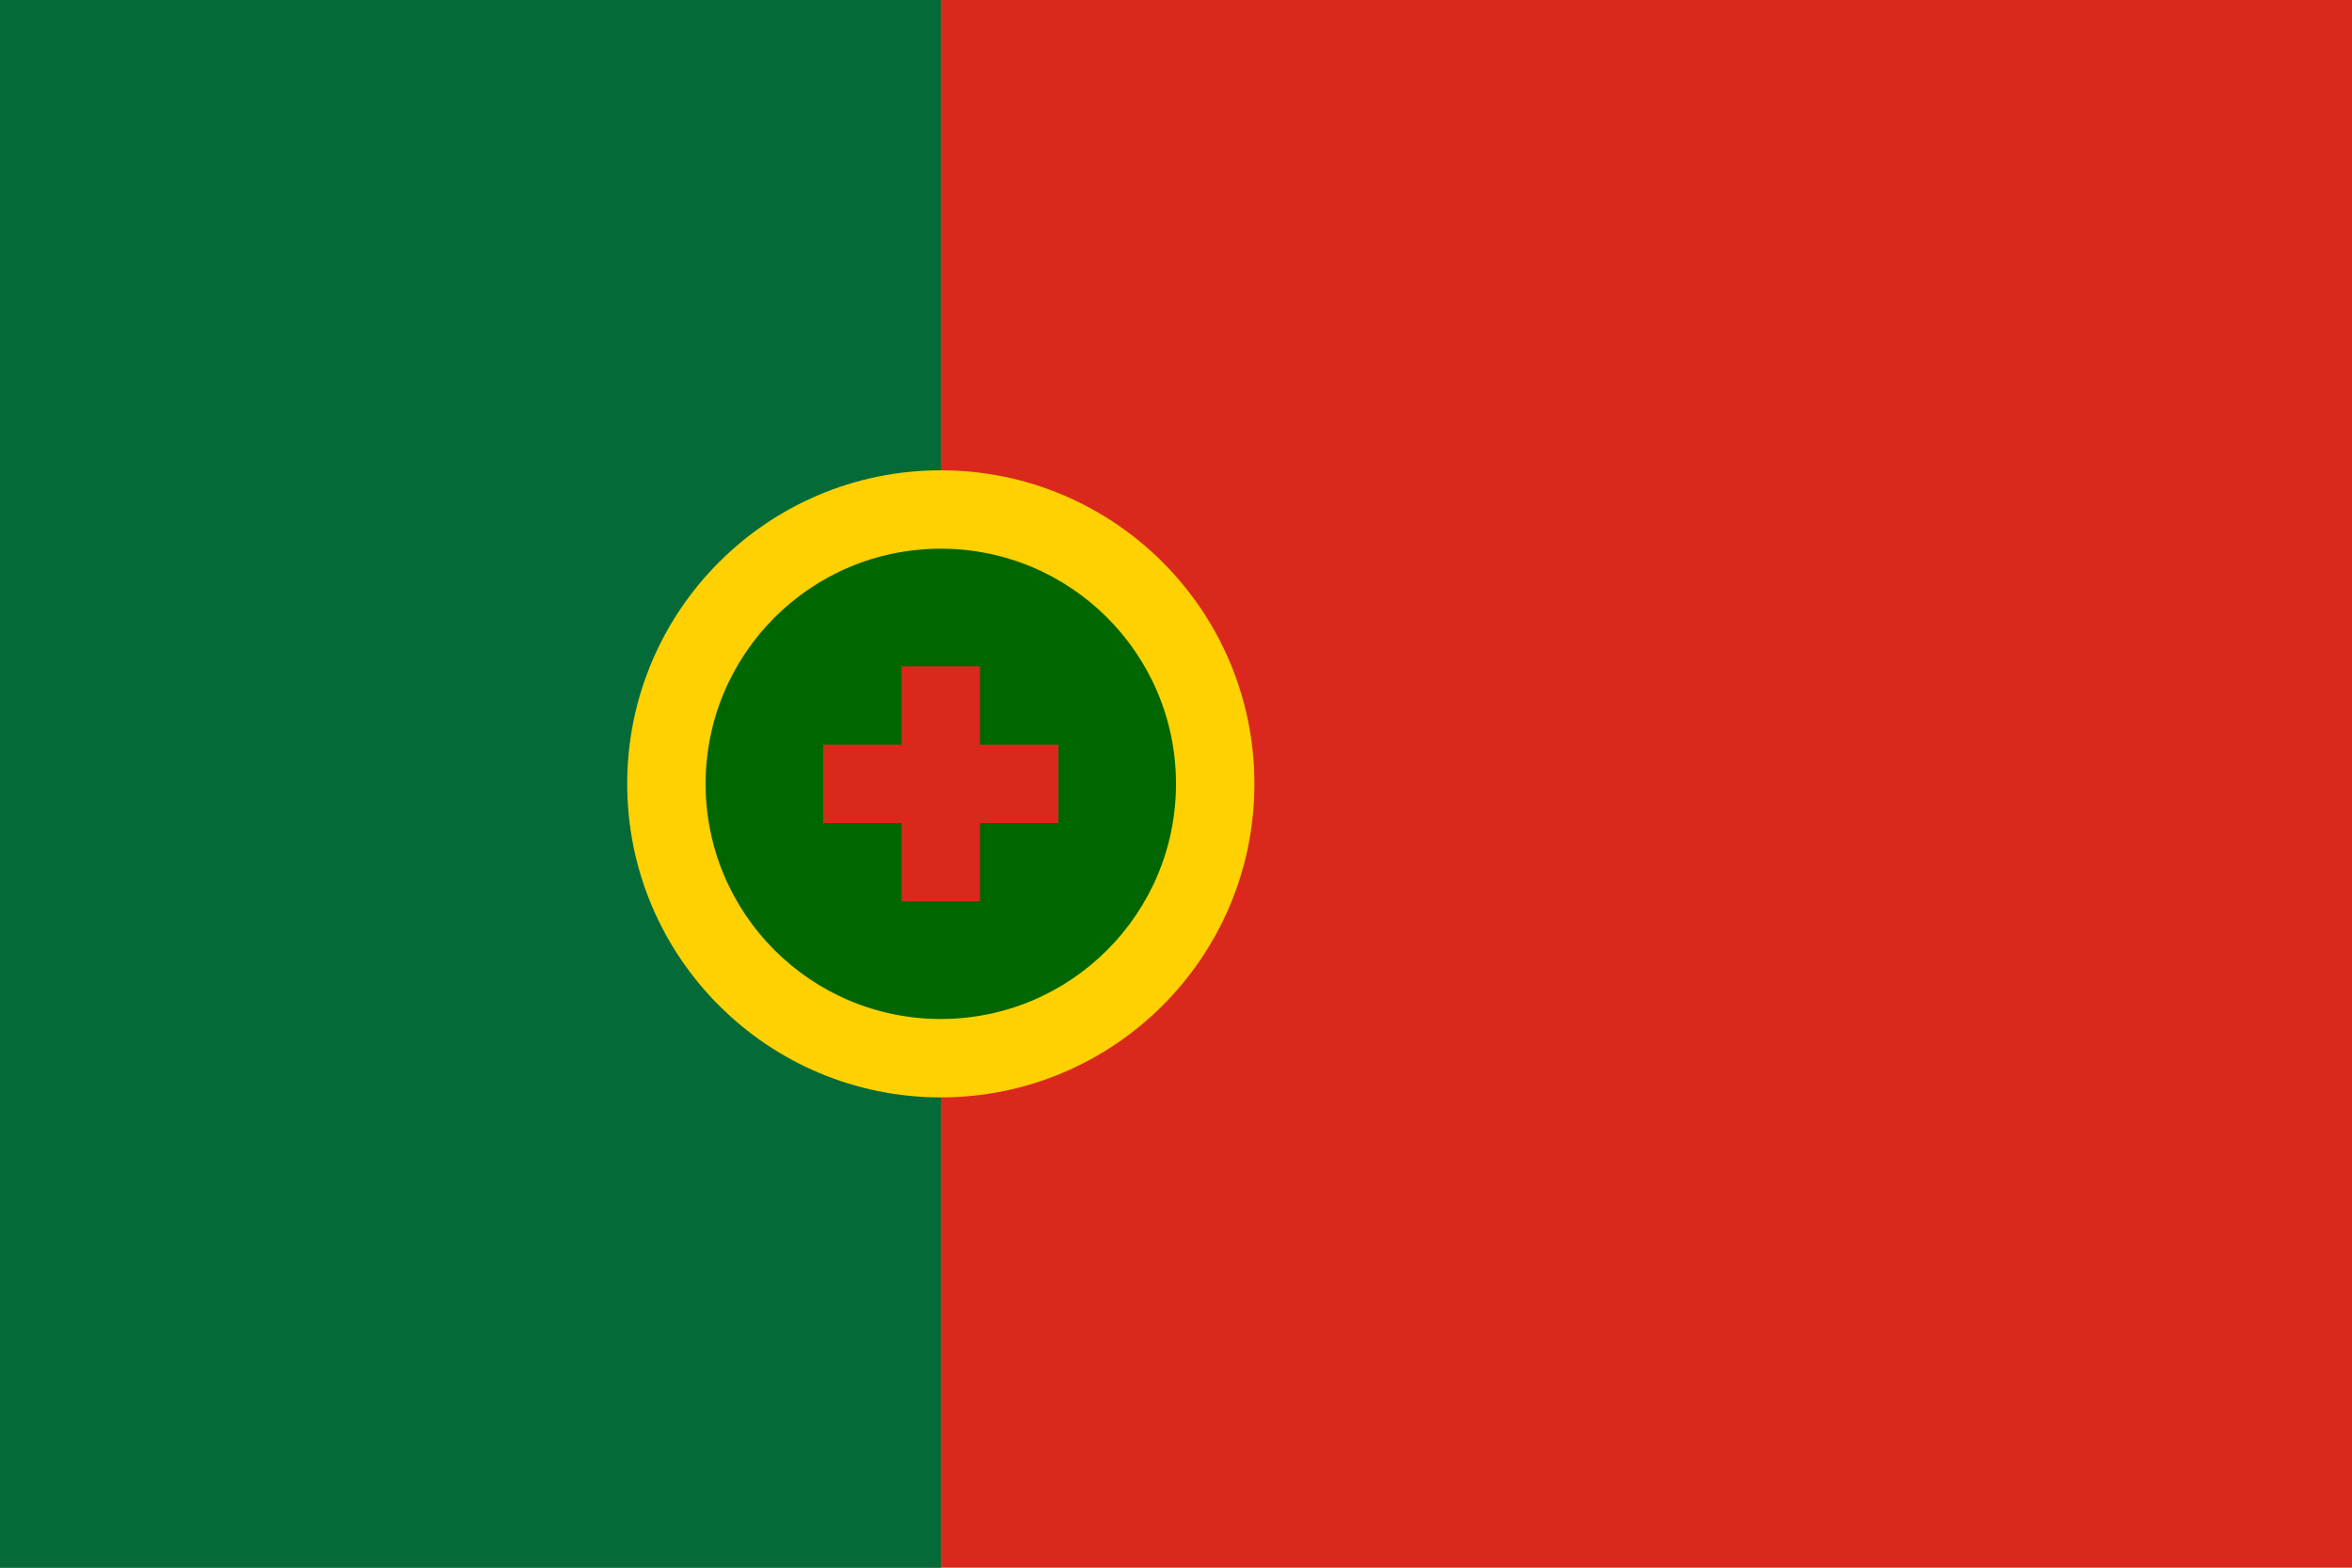
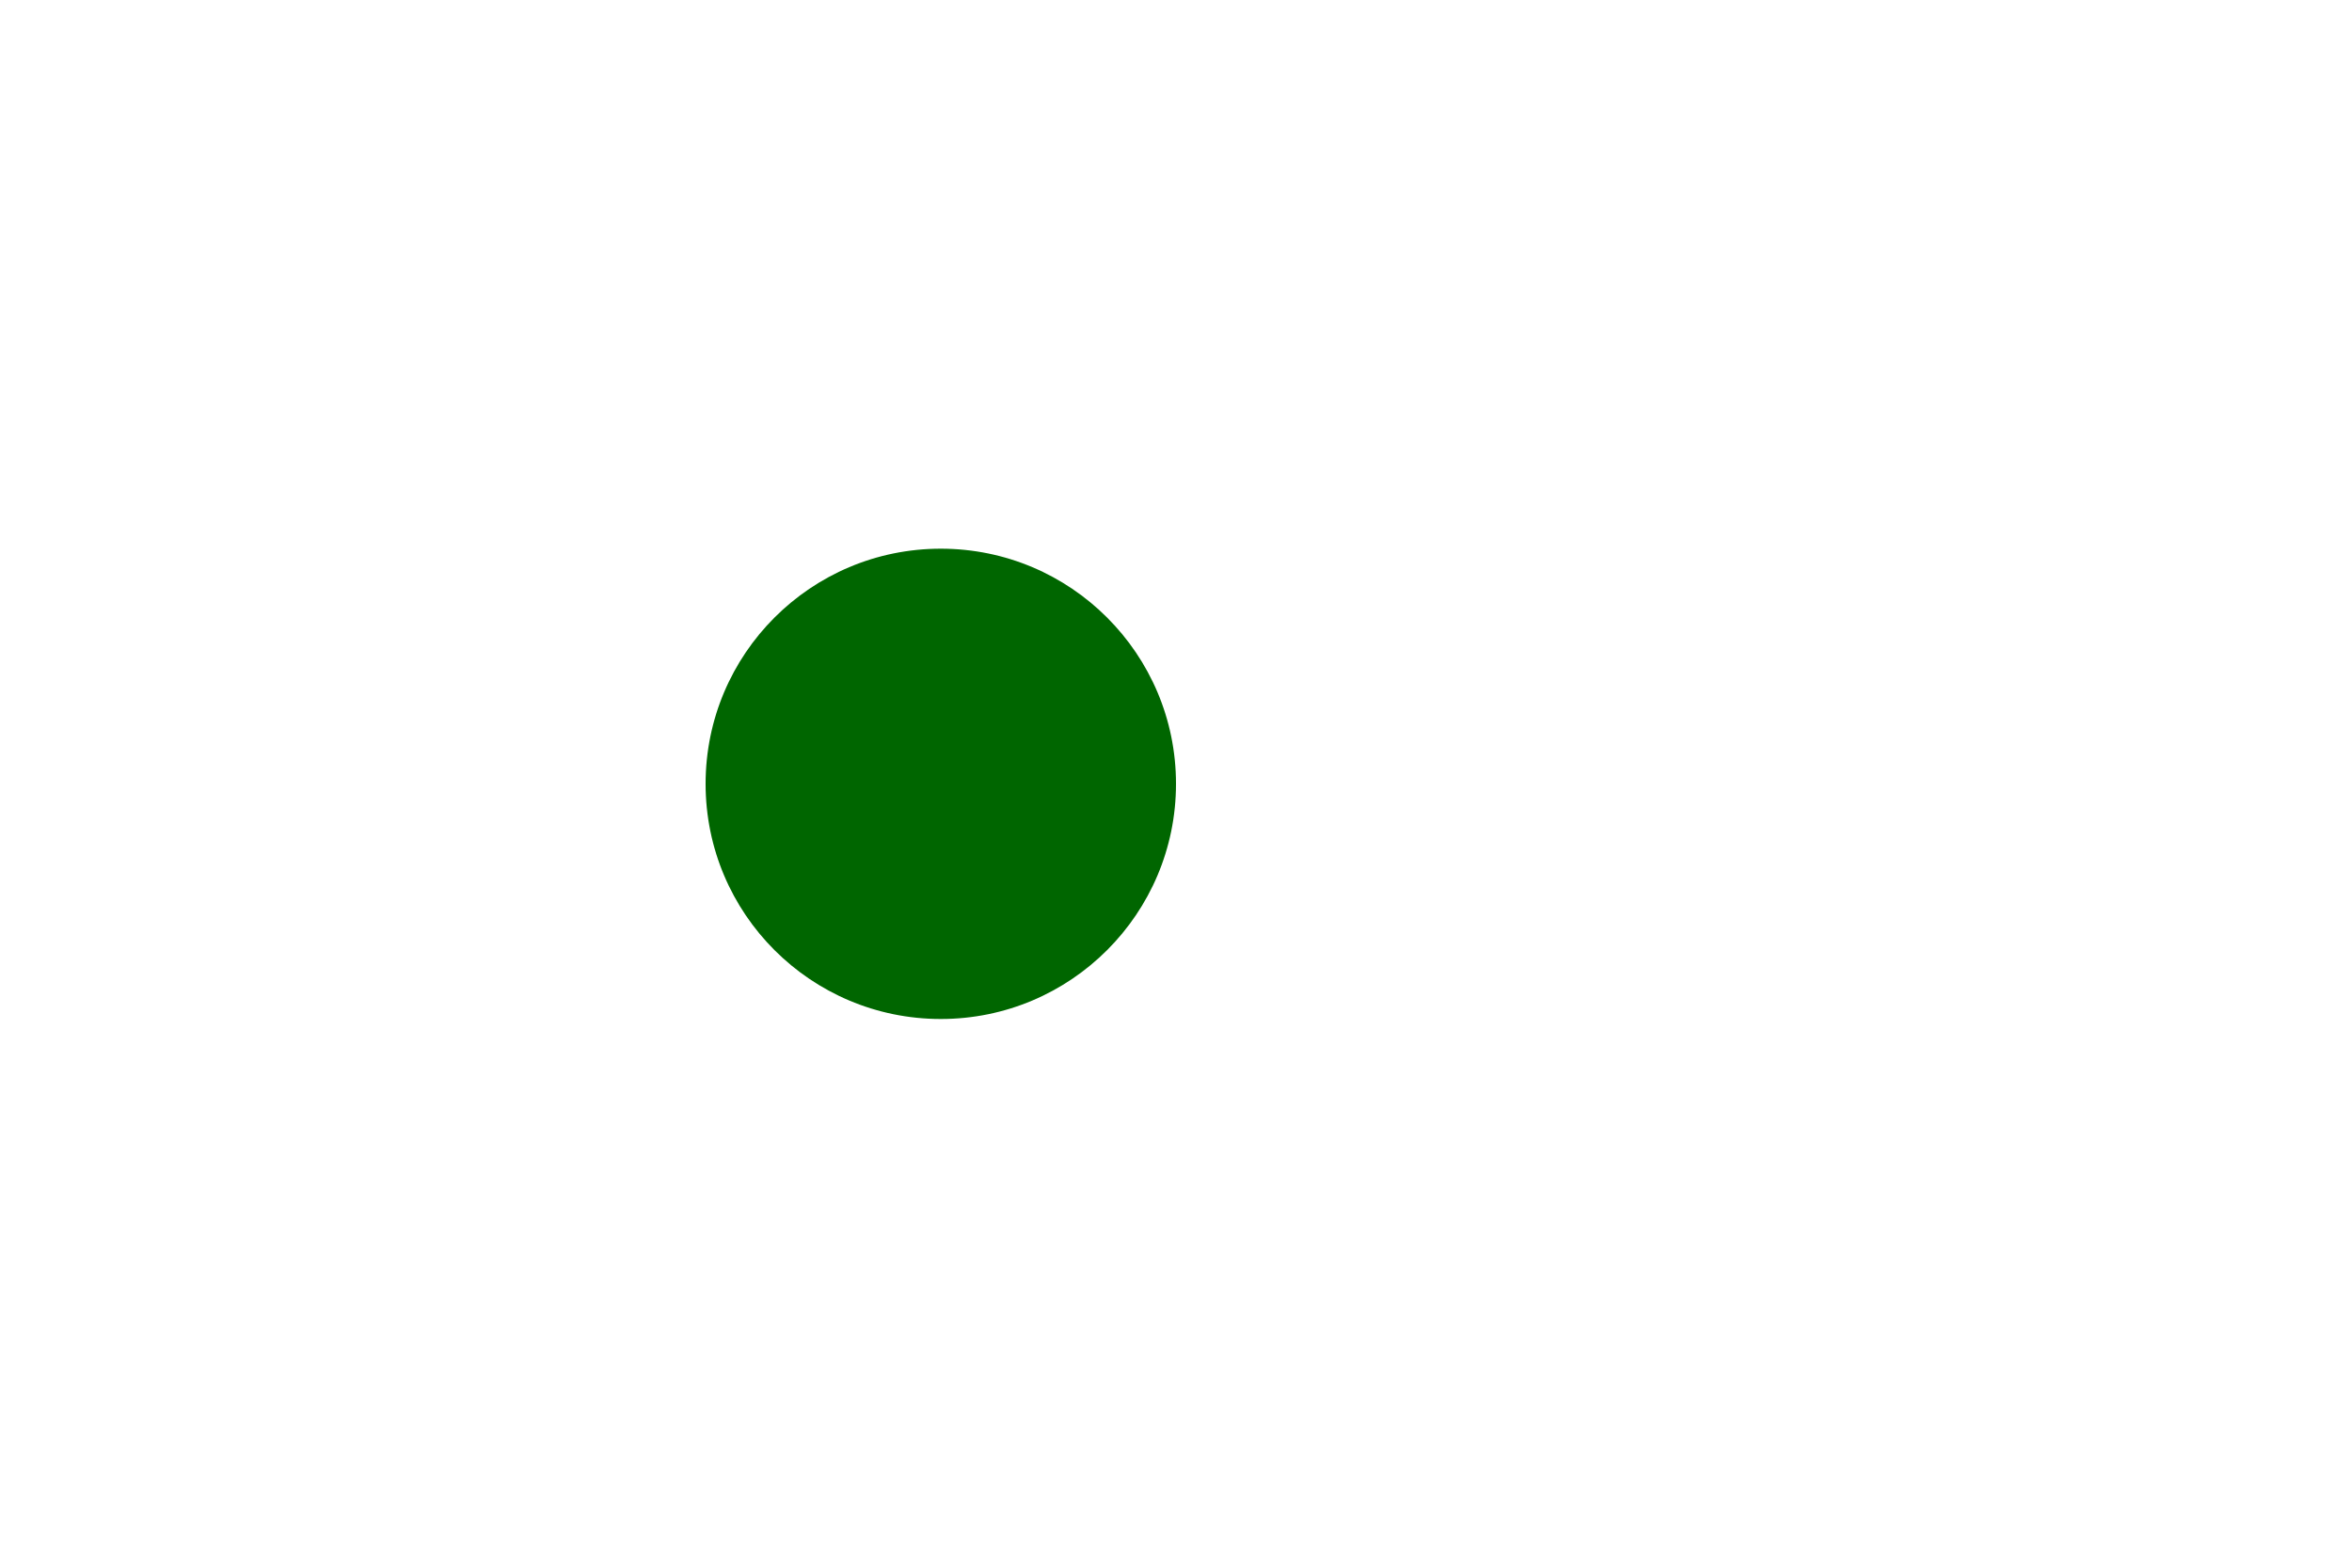
<svg xmlns="http://www.w3.org/2000/svg" viewBox="0 0 3 2">
-   <rect width="3" height="2" fill="#DA291C" />
-   <rect width="1.2" height="2" fill="#046A38" />
-   <circle cx="1.2" cy="1" r="0.4" fill="#FFD100" />
  <circle cx="1.2" cy="1" r="0.3" fill="#006600" />
-   <path d="M1.2 0.85 L1.2 1.15 M1.05 1 L1.35 1" stroke="#DA291C" stroke-width="0.1" />
</svg>